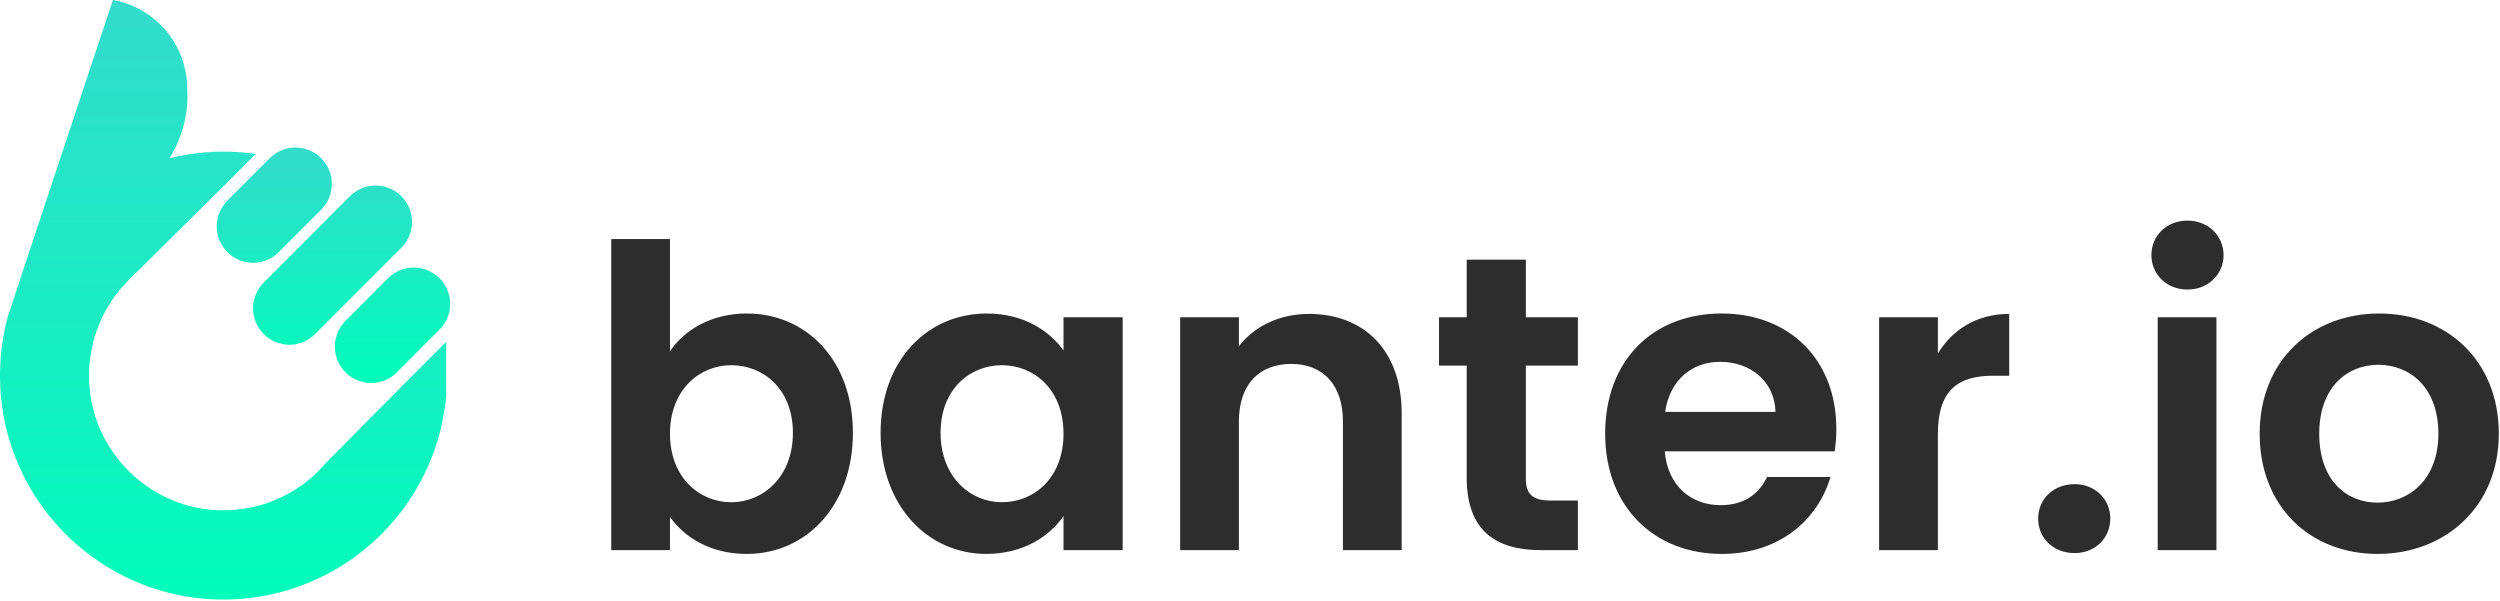
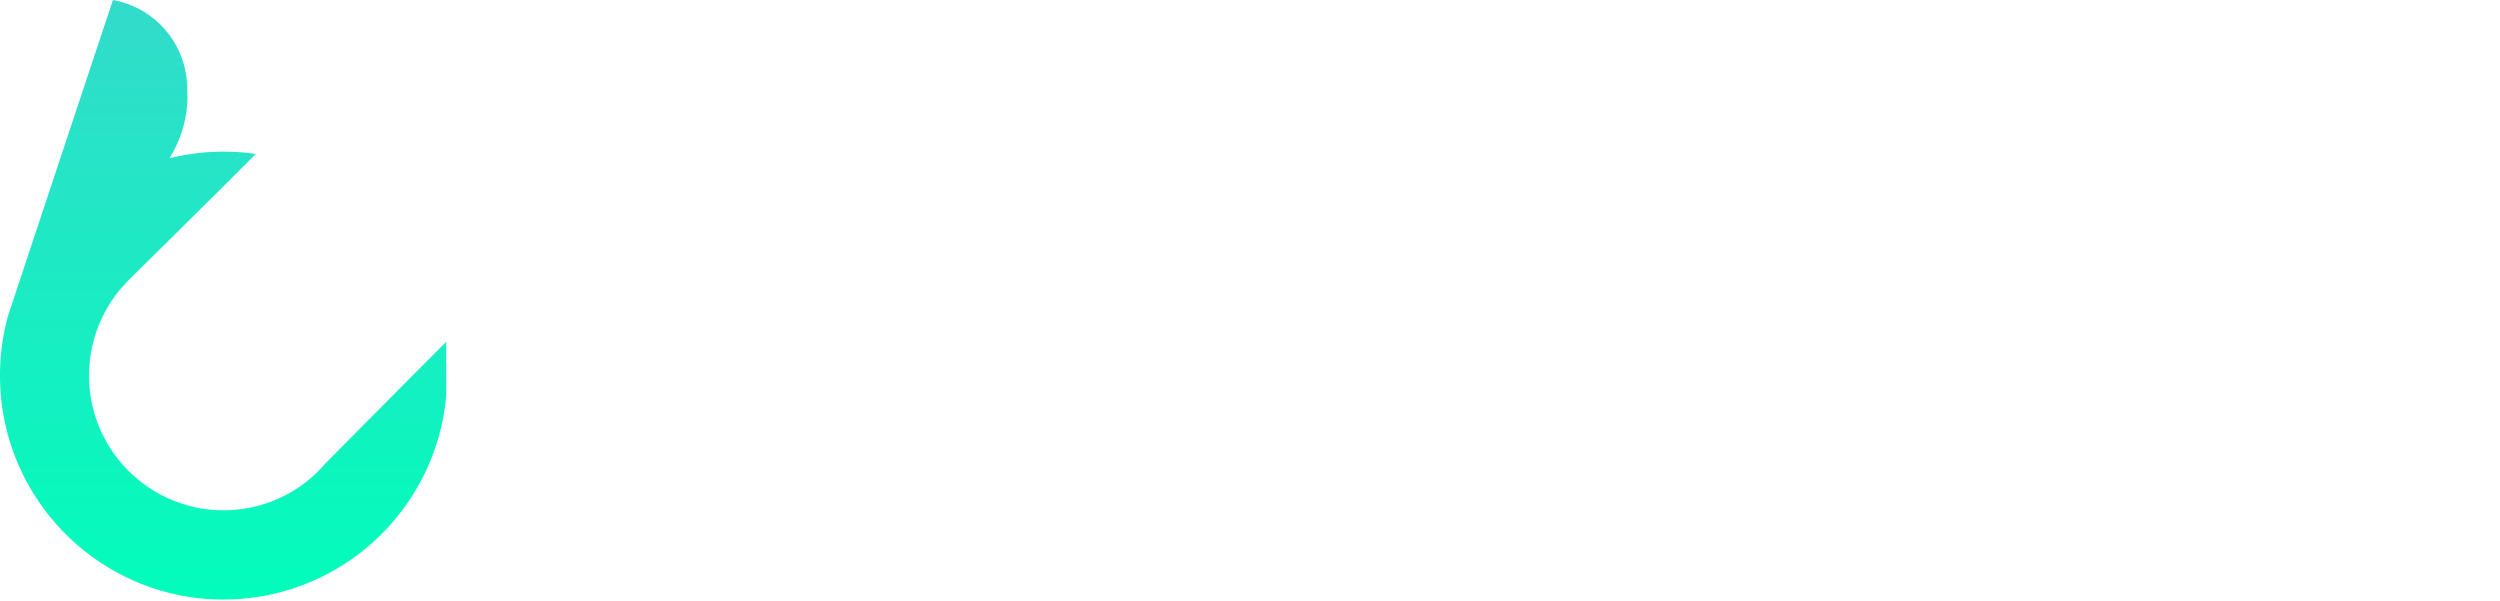
<svg xmlns="http://www.w3.org/2000/svg" width="1465" height="352" viewBox="0 0 1465 352" fill="none">
  <path d="M261.484 200.348V231.955C260.675 241.147 258.89 250.226 256.159 259.038C247.845 285.781 231.218 309.161 208.703 325.766C186.189 342.372 158.966 351.333 131.008 351.342H130.471C124.33 351.326 118.198 350.88 112.119 350.008C109.679 349.655 107.251 349.239 104.855 348.748C75.225 342.678 48.599 326.536 29.485 303.055C28.292 301.631 27.135 300.148 26.012 298.605C9.494 276.506 0.387 249.733 0 222.127C0 221.774 0 221.412 0 221.06V218.05C0.155 207.11 1.679 196.233 4.537 185.674V185.492L9.136 171.803V171.718L16.72 148.837L27.232 117.176L32.046 102.664L33.218 99.143L52.244 41.841L66.176 0C76.658 1.864 86.333 6.863 93.927 14.338C101.522 21.813 106.681 31.416 108.727 41.883C109.383 45.222 109.711 48.618 109.706 52.021C109.93 55.137 109.93 58.264 109.706 61.38C108.819 72.511 105.252 83.262 99.31 92.71C102.719 91.857 106.19 91.142 109.706 90.576C116.573 89.452 123.518 88.874 130.476 88.847H131.014C137.333 88.844 143.644 89.297 149.898 90.203L130.476 109.644C130.476 109.644 77.53 162.003 75.697 163.831L74.749 164.792C73.108 166.457 70.073 169.989 70.073 169.989L69.381 170.853C58.225 184.827 52.159 202.195 52.185 220.089C52.185 220.271 52.185 220.442 52.185 220.628C52.205 224.428 52.497 228.222 53.058 231.981C54.371 240.657 57.127 249.052 61.212 256.815C61.595 257.562 62 258.295 62.421 259.023C62.841 259.751 63.166 260.325 63.56 260.966C70.162 271.877 79.297 281.029 90.188 287.643C94.837 290.473 99.771 292.805 104.907 294.6C105.344 294.761 105.78 294.921 106.228 295.049C113.544 297.482 121.177 298.823 128.883 299.029H130.989C140.874 299.038 150.673 297.185 159.874 293.565C167.167 290.687 173.988 286.73 180.111 281.827C180.74 281.336 181.347 280.824 181.954 280.311C183.403 279.073 184.799 277.804 186.151 276.459C187.866 274.783 191.073 271.178 191.073 271.178C191.584 270.569 241.197 220.629 241.197 220.629L260.614 201.175L261.484 200.348Z" fill="url(#paint0_linear_607_2)" />
-   <path d="M202.468 218.191C200.489 216.209 198.919 213.856 197.848 211.266C196.777 208.676 196.225 205.9 196.225 203.097C196.225 200.293 196.777 197.517 197.848 194.928C198.919 192.338 200.489 189.985 202.468 188.003L227.322 163.102C229.296 161.102 231.645 159.513 234.234 158.425C236.823 157.338 239.601 156.774 242.409 156.766C245.216 156.758 247.997 157.307 250.592 158.379C253.188 159.452 255.546 161.028 257.531 163.017C259.516 165.006 261.089 167.368 262.16 169.968C263.23 172.568 263.777 175.354 263.769 178.167C263.762 180.98 263.199 183.763 262.113 186.357C261.028 188.951 259.442 191.304 257.446 193.282L232.591 218.183C230.613 220.165 228.264 221.738 225.679 222.811C223.094 223.884 220.323 224.436 217.525 224.436C214.727 224.436 211.956 223.884 209.371 222.811C206.786 221.738 204.438 220.165 202.46 218.183L202.468 218.191ZM154.538 195.781C150.544 191.779 148.301 186.352 148.301 180.693C148.301 175.034 150.544 169.606 154.538 165.604L205.003 115.045C206.977 113.045 209.326 111.456 211.915 110.368C214.504 109.281 217.282 108.717 220.089 108.709C222.897 108.701 225.678 109.249 228.273 110.322C230.868 111.395 233.226 112.971 235.211 114.96C237.196 116.948 238.77 119.311 239.84 121.911C240.911 124.511 241.458 127.297 241.45 130.11C241.442 132.922 240.88 135.706 239.794 138.3C238.709 140.894 237.123 143.247 235.126 145.225L184.669 195.781C180.674 199.782 175.257 202.03 169.609 202.03C163.96 202.03 158.543 199.782 154.548 195.781H154.538ZM133.235 147.762C131.256 145.78 129.687 143.427 128.615 140.837C127.544 138.247 126.993 135.471 126.993 132.668C126.993 129.865 127.544 127.089 128.615 124.499C129.687 121.909 131.256 119.556 133.235 117.574L158.09 92.673C160.068 90.691 162.417 89.119 165.001 88.047C167.586 86.974 170.356 86.422 173.154 86.423C175.951 86.423 178.722 86.975 181.306 88.048C183.891 89.12 186.239 90.693 188.217 92.675C190.195 94.656 191.764 97.009 192.835 99.599C193.905 102.188 194.456 104.964 194.456 107.767C194.456 110.57 193.905 113.345 192.834 115.934C191.764 118.524 190.194 120.877 188.216 122.858L163.362 147.759C161.383 149.742 159.035 151.315 156.45 152.388C153.865 153.461 151.094 154.013 148.296 154.013C145.498 154.013 142.727 153.461 140.142 152.388C137.557 151.315 135.208 149.742 133.23 147.759L133.235 147.762Z" fill="url(#paint1_linear_607_2)" />
-   <path d="M392.605 205.877V140.111H358.185V322.385H392.605V302.926C400.964 314.749 416.207 324.596 437.596 324.596C472.508 324.596 499.8 296.27 499.8 253.662C499.8 211.055 472.509 183.709 437.596 183.709C416.944 183.709 400.964 193.315 392.605 205.877ZM464.641 253.66C464.641 279.523 447.185 294.309 428.501 294.309C410.062 294.309 392.606 280.022 392.606 254.159C392.606 228.296 410.06 214.006 428.5 214.006C447.185 214.006 464.641 227.799 464.641 253.662V253.66ZM516.025 253.66C516.025 296.272 543.566 324.593 577.981 324.593C599.611 324.593 615.105 314.248 623.219 302.425V322.385H657.88V185.926H623.217V205.385C615.104 194.054 600.109 183.714 578.225 183.714C543.561 183.709 516.025 211.05 516.025 253.662V253.66ZM623.219 254.152C623.219 280.016 606.009 294.302 587.079 294.302C568.64 294.302 551.184 279.523 551.184 253.653C551.184 227.783 568.638 214.006 587.078 214.006C606.009 214.006 623.217 228.292 623.217 254.155L623.219 254.152ZM786.959 322.385H821.381V242.332C821.381 204.644 798.762 183.955 767.046 183.955C749.59 183.955 734.839 191.345 725.988 202.921V185.926H691.568V322.385H725.988V247.009C725.988 225.087 738.035 213.264 756.72 213.264C774.914 213.264 786.961 225.087 786.961 247.009L786.959 322.385ZM859.487 280.018C859.487 311.3 876.943 322.385 903.004 322.385H924.634V293.319H908.647C897.829 293.319 894.137 289.378 894.137 280.263V214.252H924.623V185.926H894.153V152.18H859.491V185.926H843.261V214.252H859.487V280.018ZM1007.99 212.035C1025.69 212.035 1039.95 223.366 1040.44 241.347H975.778C978.482 222.627 991.512 212.035 1007.99 212.035ZM1072.65 279.526H1035.52C1031.1 288.639 1022.98 296.029 1008.23 296.029C991.021 296.029 977.253 284.698 975.532 264.5H1075.1C1075.8 260.101 1076.13 255.653 1076.09 251.199C1076.09 210.55 1048.31 183.709 1008.97 183.709C968.648 183.709 940.62 211.05 940.62 254.155C940.62 297.014 969.385 324.601 1008.97 324.601C1042.65 324.601 1065.27 304.65 1072.65 279.526H1072.65ZM1135.59 254.401C1135.59 228.046 1147.88 220.163 1168.29 220.163H1177.39V183.956C1158.45 183.956 1144.2 193.07 1135.59 207.107V185.924H1101.17V322.385H1135.59V254.401ZM1236.64 303.911C1236.64 292.58 1227.79 283.713 1215.74 283.713C1203.2 283.713 1194.35 292.58 1194.35 303.911C1194.35 315.241 1203.2 324.109 1215.73 324.109C1227.78 324.109 1236.63 315.241 1236.63 303.911H1236.64ZM1264.41 322.385H1298.83V185.926H1264.41V322.385ZM1281.87 169.669C1293.92 169.669 1303.01 160.801 1303.01 149.471C1303.01 138.14 1293.92 129.273 1281.87 129.273C1269.58 129.273 1260.73 138.14 1260.73 149.471C1260.73 160.801 1269.58 169.669 1281.87 169.669ZM1464.3 254.155C1464.3 211.05 1433.56 183.709 1394.23 183.709C1354.89 183.709 1324.16 211.05 1324.16 254.155C1324.16 297.014 1353.91 324.601 1393.24 324.601C1432.83 324.601 1464.3 297.014 1464.3 254.155ZM1359.07 254.155C1359.07 226.814 1375.54 213.759 1393.73 213.759C1411.92 213.759 1428.89 226.815 1428.89 254.155C1428.89 281.25 1411.43 294.551 1393.24 294.551C1374.8 294.551 1359.07 281.25 1359.07 254.155Z" fill="#2D2D2D" />
  <defs>
    <linearGradient id="paint0_linear_607_2" x1="130.742" y1="0" x2="130.742" y2="351.342" gradientUnits="userSpaceOnUse">
      <stop stop-color="#33DBCB" />
      <stop offset="1" stop-color="#01FDBB" />
    </linearGradient>
    <linearGradient id="paint1_linear_607_2" x1="195.381" y1="86.423" x2="195.381" y2="224.436" gradientUnits="userSpaceOnUse">
      <stop stop-color="#33DBCB" />
      <stop offset="1" stop-color="#01FDBB" />
    </linearGradient>
  </defs>
</svg>